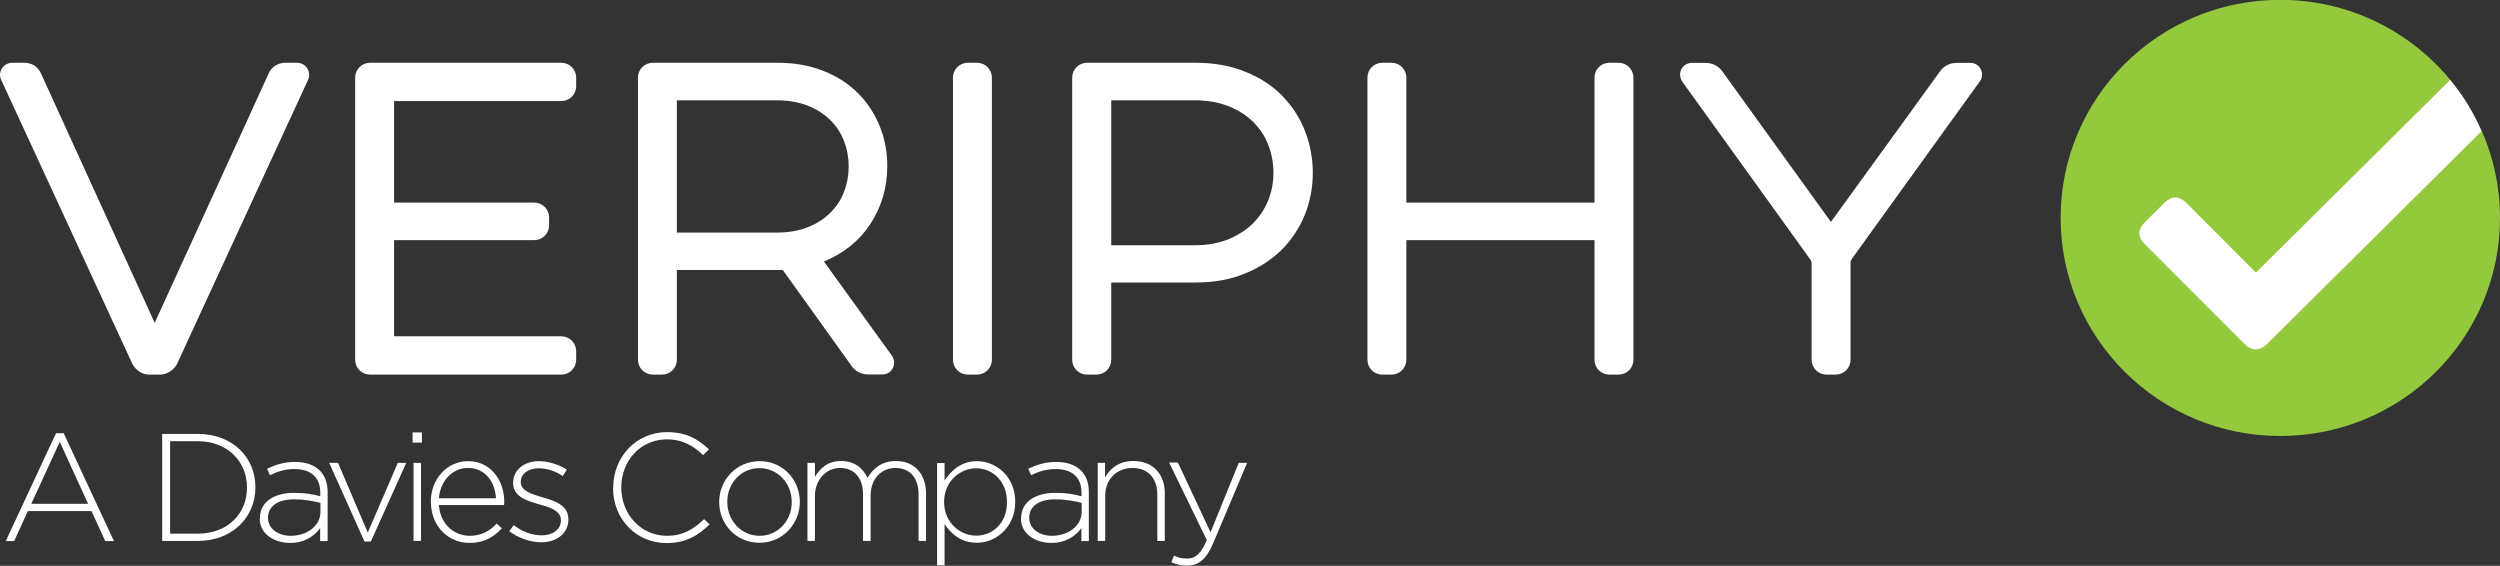
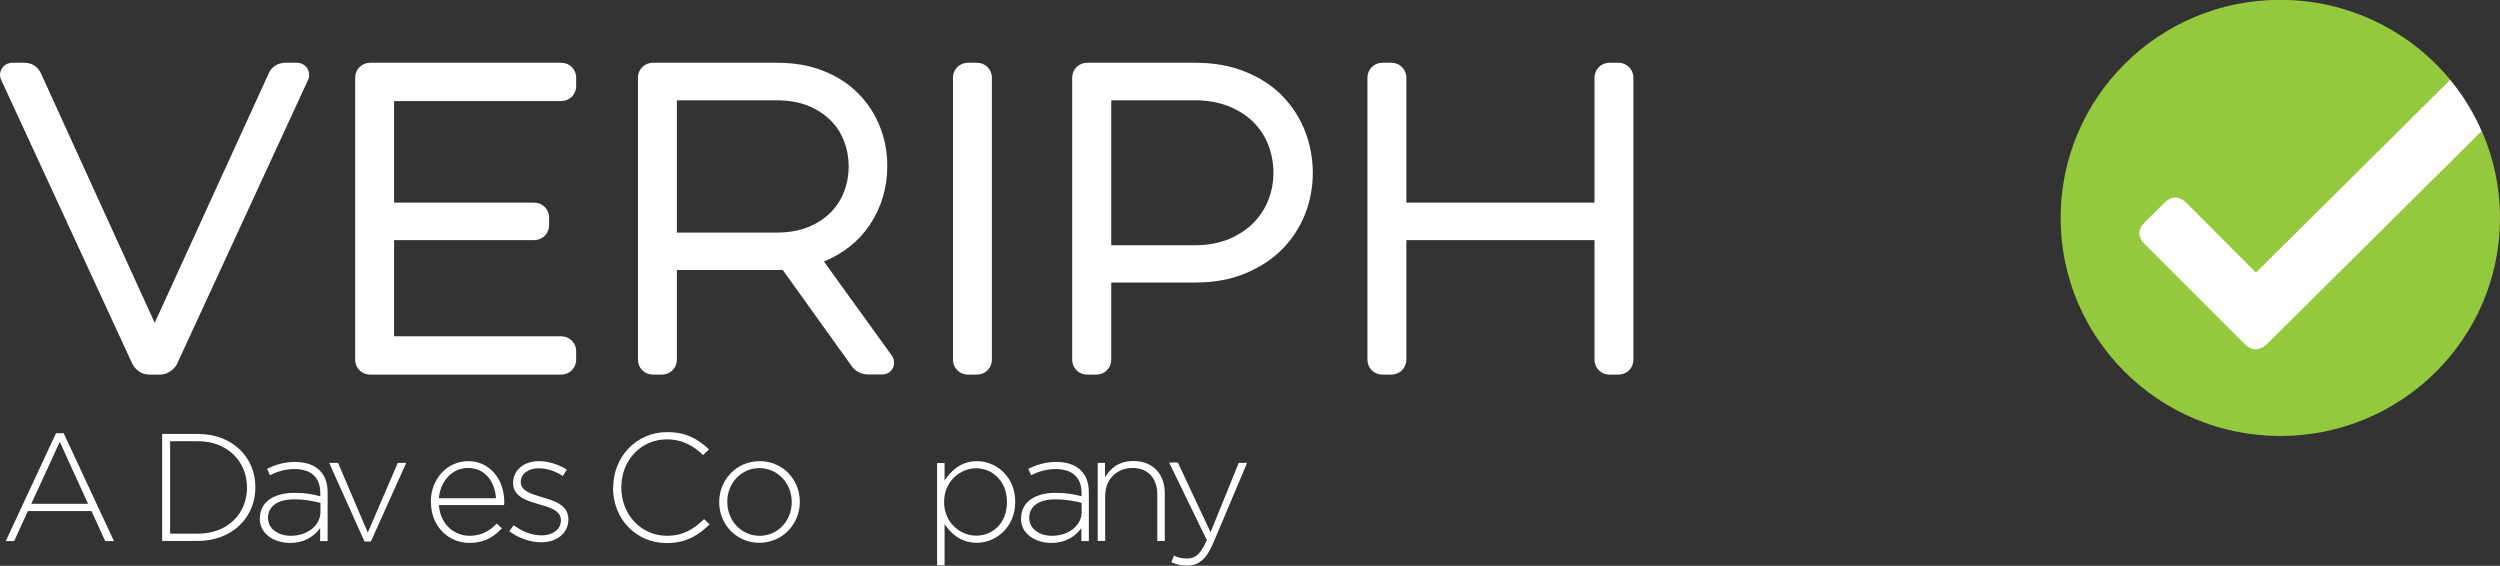
<svg xmlns="http://www.w3.org/2000/svg" width="190" height="43" viewBox="0 0 190 43" fill="none">
  <rect x="0" y="0" width="190" height="43" fill="#333333" stroke="none" />
  <g clip-path="url(#clip0_108_338)">
    <path d="M173.31 33.134C182.524 33.134 190 25.711 190 16.561C190 14.212 189.503 11.98 188.616 9.948C186.203 9.948 186.215 7.388 186.215 6.061C183.151 2.361 178.503 -0.012 173.298 -0.012C164.072 -0.012 156.608 7.411 156.608 16.561C156.608 25.711 164.084 33.134 173.298 33.134" fill="#94C93D" />
    <path d="M186.203 6.084L171.453 20.719L166.166 15.422C165.61 14.87 165.042 14.87 164.486 15.422L163.008 16.89C162.452 17.442 162.452 18.006 163.008 18.558L170.578 26.134C170.862 26.416 171.157 26.556 171.441 26.545C171.725 26.545 172.021 26.416 172.305 26.134L188.604 9.96C187.989 8.551 187.185 7.235 186.215 6.072C186.215 6.072 186.215 6.072 186.203 6.072" fill="white" />
    <path d="M6.695 38.29L4.542 33.58L2.378 38.29H6.695ZM4.258 32.922H4.838L8.659 41.121H7.996L6.955 38.842H2.117L1.076 41.121H0.438L4.258 32.922Z" fill="white" />
    <path d="M12.928 33.533V40.557H15.046C17.329 40.557 18.772 39.007 18.772 37.069V37.045C18.772 35.119 17.329 33.533 15.046 33.533H12.928ZM12.325 32.981H15.058C17.636 32.981 19.41 34.731 19.41 37.022V37.045C19.41 39.335 17.624 41.109 15.058 41.109H12.325V32.969V32.981Z" fill="white" />
    <path d="M24.355 38.889V38.22C23.846 38.09 23.184 37.95 22.332 37.95C21.067 37.95 20.369 38.513 20.369 39.335V39.359C20.369 40.216 21.185 40.721 22.096 40.721C23.314 40.721 24.355 39.981 24.355 38.901M19.753 39.406V39.382C19.753 38.149 20.818 37.456 22.368 37.456C23.196 37.456 23.775 37.562 24.343 37.715V37.456C24.343 36.258 23.61 35.647 22.379 35.647C21.658 35.647 21.055 35.847 20.511 36.117L20.298 35.624C20.948 35.319 21.599 35.107 22.415 35.107C23.231 35.107 23.87 35.33 24.296 35.753C24.698 36.152 24.899 36.693 24.899 37.421V41.121H24.331V40.134C23.917 40.71 23.184 41.262 22.048 41.262C20.913 41.262 19.742 40.639 19.742 39.406" fill="white" />
    <path d="M25.017 35.178H25.691L27.951 40.475L30.233 35.178H30.872L28.187 41.156H27.702L25.017 35.178Z" fill="white" />
-     <path d="M31.428 41.109H31.996V35.178H31.428V41.109ZM31.357 33.639H32.067V32.864H31.357V33.639Z" fill="white" />
    <path d="M37.697 37.867C37.614 36.669 36.928 35.565 35.556 35.565C34.373 35.565 33.463 36.552 33.356 37.867H37.697ZM32.741 38.161V38.137C32.741 36.423 33.959 35.048 35.58 35.048C37.2 35.048 38.324 36.399 38.324 38.149C38.324 38.255 38.324 38.29 38.312 38.384H33.356C33.463 39.864 34.527 40.721 35.698 40.721C36.621 40.721 37.26 40.31 37.745 39.794L38.147 40.146C37.544 40.792 36.822 41.262 35.675 41.262C34.102 41.262 32.753 40.017 32.753 38.173" fill="white" />
    <path d="M38.703 40.369L39.046 39.911C39.696 40.416 40.43 40.686 41.187 40.686C41.991 40.686 42.63 40.24 42.63 39.559V39.535C42.63 38.842 41.885 38.584 41.045 38.349C40.075 38.067 38.998 37.773 38.998 36.716V36.693C38.998 35.741 39.803 35.048 40.962 35.048C41.672 35.048 42.488 35.307 43.079 35.694L42.772 36.176C42.228 35.812 41.565 35.589 40.938 35.589C40.122 35.589 39.578 36.035 39.578 36.622V36.646C39.578 37.303 40.382 37.55 41.234 37.797C42.192 38.067 43.197 38.407 43.197 39.465V39.488C43.197 40.545 42.287 41.215 41.139 41.215C40.276 41.215 39.33 40.862 38.691 40.357" fill="white" />
    <path d="M46.604 37.069V37.045C46.604 34.743 48.343 32.84 50.697 32.84C52.163 32.84 53.039 33.369 53.879 34.144L53.441 34.59C52.731 33.909 51.903 33.392 50.673 33.392C48.71 33.392 47.219 34.99 47.219 37.033V37.057C47.219 39.112 48.733 40.721 50.685 40.721C51.868 40.721 52.672 40.263 53.512 39.453L53.926 39.852C53.062 40.698 52.128 41.273 50.673 41.273C48.331 41.273 46.592 39.429 46.592 37.092" fill="white" />
    <path d="M60.171 38.173V38.149C60.171 36.716 59.095 35.577 57.711 35.577C56.327 35.577 55.274 36.728 55.274 38.126V38.149C55.274 39.582 56.351 40.721 57.735 40.721C59.118 40.721 60.171 39.57 60.171 38.173ZM54.659 38.173V38.149C54.659 36.481 55.96 35.048 57.735 35.048C59.509 35.048 60.786 36.469 60.786 38.126V38.149C60.786 39.817 59.485 41.25 57.711 41.25C55.937 41.25 54.659 39.829 54.659 38.173Z" fill="white" />
-     <path d="M61.366 35.178H61.934V36.235C62.324 35.624 62.856 35.037 63.921 35.037C64.986 35.037 65.612 35.624 65.932 36.317C66.322 35.659 66.961 35.037 68.085 35.037C69.504 35.037 70.379 36.023 70.379 37.515V41.109H69.811V37.585C69.811 36.305 69.149 35.565 68.049 35.565C67.044 35.565 66.168 36.329 66.168 37.656V41.109H65.589V37.55C65.589 36.317 64.915 35.565 63.838 35.565C62.762 35.565 61.934 36.493 61.934 37.691V41.109H61.366V35.178Z" fill="white" />
    <path d="M76.53 38.173V38.149C76.53 36.587 75.442 35.589 74.188 35.589C72.934 35.589 71.751 36.622 71.751 38.137V38.161C71.751 39.688 72.946 40.71 74.188 40.71C75.43 40.71 76.53 39.77 76.53 38.173ZM71.219 35.189H71.787V36.517C72.307 35.741 73.064 35.048 74.247 35.048C75.69 35.048 77.157 36.199 77.157 38.126V38.149C77.157 40.075 75.69 41.25 74.247 41.25C73.052 41.25 72.284 40.58 71.787 39.829V42.965H71.219V35.178V35.189Z" fill="white" />
    <path d="M82.208 38.889V38.22C81.699 38.09 81.037 37.95 80.185 37.95C78.919 37.95 78.221 38.513 78.221 39.335V39.359C78.221 40.216 79.037 40.721 79.948 40.721C81.167 40.721 82.208 39.981 82.208 38.901M77.606 39.406V39.382C77.606 38.149 78.671 37.456 80.22 37.456C81.048 37.456 81.628 37.562 82.196 37.715V37.456C82.196 36.258 81.462 35.647 80.232 35.647C79.511 35.647 78.907 35.847 78.363 36.117L78.15 35.624C78.801 35.319 79.451 35.107 80.268 35.107C81.084 35.107 81.723 35.33 82.148 35.753C82.551 36.152 82.752 36.693 82.752 37.421V41.121H82.184V40.134C81.77 40.71 81.037 41.262 79.901 41.262C78.766 41.262 77.594 40.639 77.594 39.406" fill="white" />
    <path d="M83.414 35.178H83.982V36.282C84.384 35.589 85.046 35.037 86.135 35.037C87.649 35.037 88.524 36.059 88.524 37.48V41.109H87.956V37.585C87.956 36.364 87.27 35.565 86.064 35.565C84.857 35.565 83.994 36.446 83.994 37.679V41.109H83.426V35.178H83.414Z" fill="white" />
    <path d="M94.154 35.178H94.781L92.191 41.309C91.659 42.554 91.055 42.988 90.204 42.988C89.742 42.988 89.423 42.906 89.021 42.73L89.222 42.225C89.541 42.377 89.79 42.448 90.239 42.448C90.854 42.448 91.268 42.084 91.718 41.05L88.855 35.154H89.518L92.002 40.451L94.154 35.154V35.178Z" fill="white" />
    <path d="M22.545 4.769H21.705C21.114 4.769 20.641 5.074 20.416 5.591L11.757 24.536L3.123 5.603C2.886 5.062 2.425 4.769 1.822 4.769H0.958C0.591 4.769 0.284 4.945 0.118 5.25C-0.036 5.532 -0.036 5.849 0.118 6.131L10.078 27.696C10.208 27.919 10.385 28.107 10.598 28.248C10.835 28.401 11.095 28.471 11.367 28.471H12.148C12.42 28.471 12.68 28.389 12.917 28.236C13.13 28.095 13.307 27.919 13.437 27.696L23.385 6.131C23.538 5.861 23.527 5.532 23.385 5.25C23.219 4.945 22.912 4.769 22.545 4.769Z" fill="white" />
    <path d="M42.641 4.769H28.14C27.82 4.769 27.537 4.886 27.324 5.098C27.111 5.309 26.992 5.591 26.992 5.908V27.332C26.992 27.649 27.111 27.931 27.324 28.142C27.537 28.354 27.82 28.471 28.14 28.471H42.641C42.961 28.471 43.245 28.354 43.458 28.142C43.67 27.931 43.789 27.649 43.789 27.332V26.697C43.789 26.38 43.67 26.098 43.458 25.887C43.245 25.675 42.961 25.558 42.641 25.558H29.95V18.252H40.583C40.903 18.252 41.187 18.135 41.4 17.924C41.612 17.712 41.731 17.43 41.731 17.113V16.538C41.731 16.221 41.612 15.939 41.4 15.727C41.187 15.516 40.903 15.398 40.583 15.398H29.95V7.682H42.641C42.961 7.682 43.245 7.564 43.458 7.353C43.67 7.141 43.789 6.859 43.789 6.542V5.908C43.789 5.591 43.67 5.309 43.458 5.098C43.245 4.886 42.961 4.769 42.641 4.769Z" fill="white" />
    <path d="M51.442 7.623H59.024C59.923 7.623 60.727 7.764 61.401 8.034C62.075 8.304 62.655 8.68 63.116 9.138C63.578 9.596 63.921 10.125 64.145 10.724C64.382 11.334 64.5 11.98 64.5 12.65C64.5 13.319 64.382 13.965 64.145 14.576C63.921 15.175 63.566 15.704 63.116 16.162C62.655 16.62 62.075 16.996 61.401 17.266C60.727 17.536 59.923 17.677 59.024 17.677H51.442V7.623ZM62.62 19.873C64.098 19.262 65.269 18.335 66.097 17.101C66.984 15.774 67.434 14.271 67.434 12.615C67.434 11.557 67.245 10.547 66.866 9.608C66.487 8.656 65.931 7.811 65.222 7.094C64.512 6.378 63.625 5.802 62.584 5.391C61.555 4.98 60.384 4.769 59.083 4.769H49.632C49.313 4.769 49.029 4.886 48.816 5.098C48.603 5.309 48.485 5.591 48.485 5.908V27.332C48.485 27.649 48.603 27.931 48.816 28.142C49.029 28.354 49.313 28.471 49.632 28.471H50.294C50.614 28.471 50.898 28.354 51.111 28.142C51.323 27.931 51.442 27.649 51.442 27.332V20.519H59.461C59.461 20.519 59.485 20.519 59.509 20.543L64.678 27.755C64.985 28.224 65.447 28.459 66.014 28.459H67.055C67.41 28.459 67.706 28.283 67.86 27.966C68.001 27.684 67.99 27.355 67.789 27.038L62.608 19.861L62.62 19.873Z" fill="white" />
    <path d="M74.235 4.769H73.573C73.254 4.769 72.97 4.886 72.757 5.098C72.544 5.309 72.425 5.591 72.425 5.908V27.332C72.425 27.649 72.544 27.931 72.757 28.142C72.97 28.354 73.254 28.471 73.573 28.471H74.235C74.555 28.471 74.838 28.354 75.051 28.142C75.264 27.931 75.383 27.649 75.383 27.332V5.908C75.383 5.591 75.264 5.309 75.051 5.098C74.838 4.886 74.555 4.769 74.235 4.769Z" fill="white" />
    <path d="M84.455 7.623H90.795C91.753 7.623 92.617 7.776 93.362 8.069C94.095 8.363 94.734 8.762 95.243 9.267C95.751 9.772 96.141 10.36 96.39 11.017C96.65 11.687 96.78 12.392 96.78 13.143C96.78 13.895 96.65 14.541 96.39 15.21C96.13 15.868 95.739 16.455 95.243 16.96C94.734 17.465 94.095 17.877 93.362 18.182C92.617 18.487 91.753 18.64 90.795 18.64H84.455V7.623ZM97.431 7.259C96.674 6.495 95.716 5.873 94.604 5.438C93.504 4.992 92.238 4.769 90.842 4.769H82.633C82.314 4.769 82.03 4.886 81.817 5.098C81.604 5.309 81.486 5.591 81.486 5.908V27.332C81.486 27.649 81.604 27.931 81.817 28.142C82.03 28.354 82.314 28.471 82.633 28.471H83.308C83.627 28.471 83.911 28.354 84.124 28.142C84.337 27.931 84.455 27.649 84.455 27.332V21.471H90.854C92.25 21.471 93.516 21.247 94.616 20.789C95.728 20.331 96.674 19.721 97.431 18.957C98.188 18.194 98.779 17.289 99.181 16.291C99.572 15.293 99.773 14.236 99.773 13.143C99.773 12.051 99.572 10.959 99.181 9.96C98.779 8.938 98.2 8.046 97.431 7.27" fill="white" />
    <path d="M122.992 4.769H122.33C122.01 4.769 121.726 4.886 121.513 5.098C121.301 5.309 121.182 5.591 121.182 5.908V15.398H106.882V5.908C106.882 5.591 106.763 5.309 106.55 5.098C106.338 4.886 106.054 4.769 105.734 4.769H105.072C104.753 4.769 104.469 4.886 104.256 5.098C104.043 5.309 103.925 5.591 103.925 5.908V27.332C103.925 27.649 104.043 27.931 104.256 28.142C104.469 28.354 104.753 28.471 105.072 28.471H105.734C106.054 28.471 106.338 28.354 106.55 28.142C106.763 27.931 106.882 27.649 106.882 27.332V18.252H121.182V27.332C121.182 27.649 121.301 27.931 121.513 28.142C121.726 28.354 122.01 28.471 122.33 28.471H122.992C123.311 28.471 123.595 28.354 123.808 28.142C124.021 27.931 124.139 27.649 124.139 27.332V5.908C124.139 5.591 124.021 5.309 123.808 5.098C123.595 4.886 123.311 4.769 122.992 4.769Z" fill="white" />
-     <path d="M150.54 5.262C150.387 4.957 150.091 4.78 149.736 4.78H148.719C148.163 4.78 147.702 5.027 147.406 5.473L139.15 16.866L130.941 5.485C130.633 5.027 130.172 4.78 129.604 4.78H128.587C128.232 4.78 127.936 4.968 127.783 5.262C127.641 5.544 127.652 5.873 127.842 6.19L137.565 19.697C137.647 19.803 137.683 19.92 137.683 20.049V27.332C137.683 27.649 137.801 27.931 138.014 28.142C138.227 28.354 138.511 28.471 138.83 28.471H139.493C139.812 28.471 140.096 28.354 140.309 28.142C140.522 27.931 140.64 27.649 140.64 27.332V20.014C140.64 19.873 140.676 19.768 140.758 19.65L150.505 6.131C150.671 5.861 150.682 5.532 150.54 5.25" fill="white" />
  </g>
  <defs>
    <clipPath id="clip0_108_338">
      <rect width="190" height="43" fill="white" />
    </clipPath>
  </defs>
</svg>